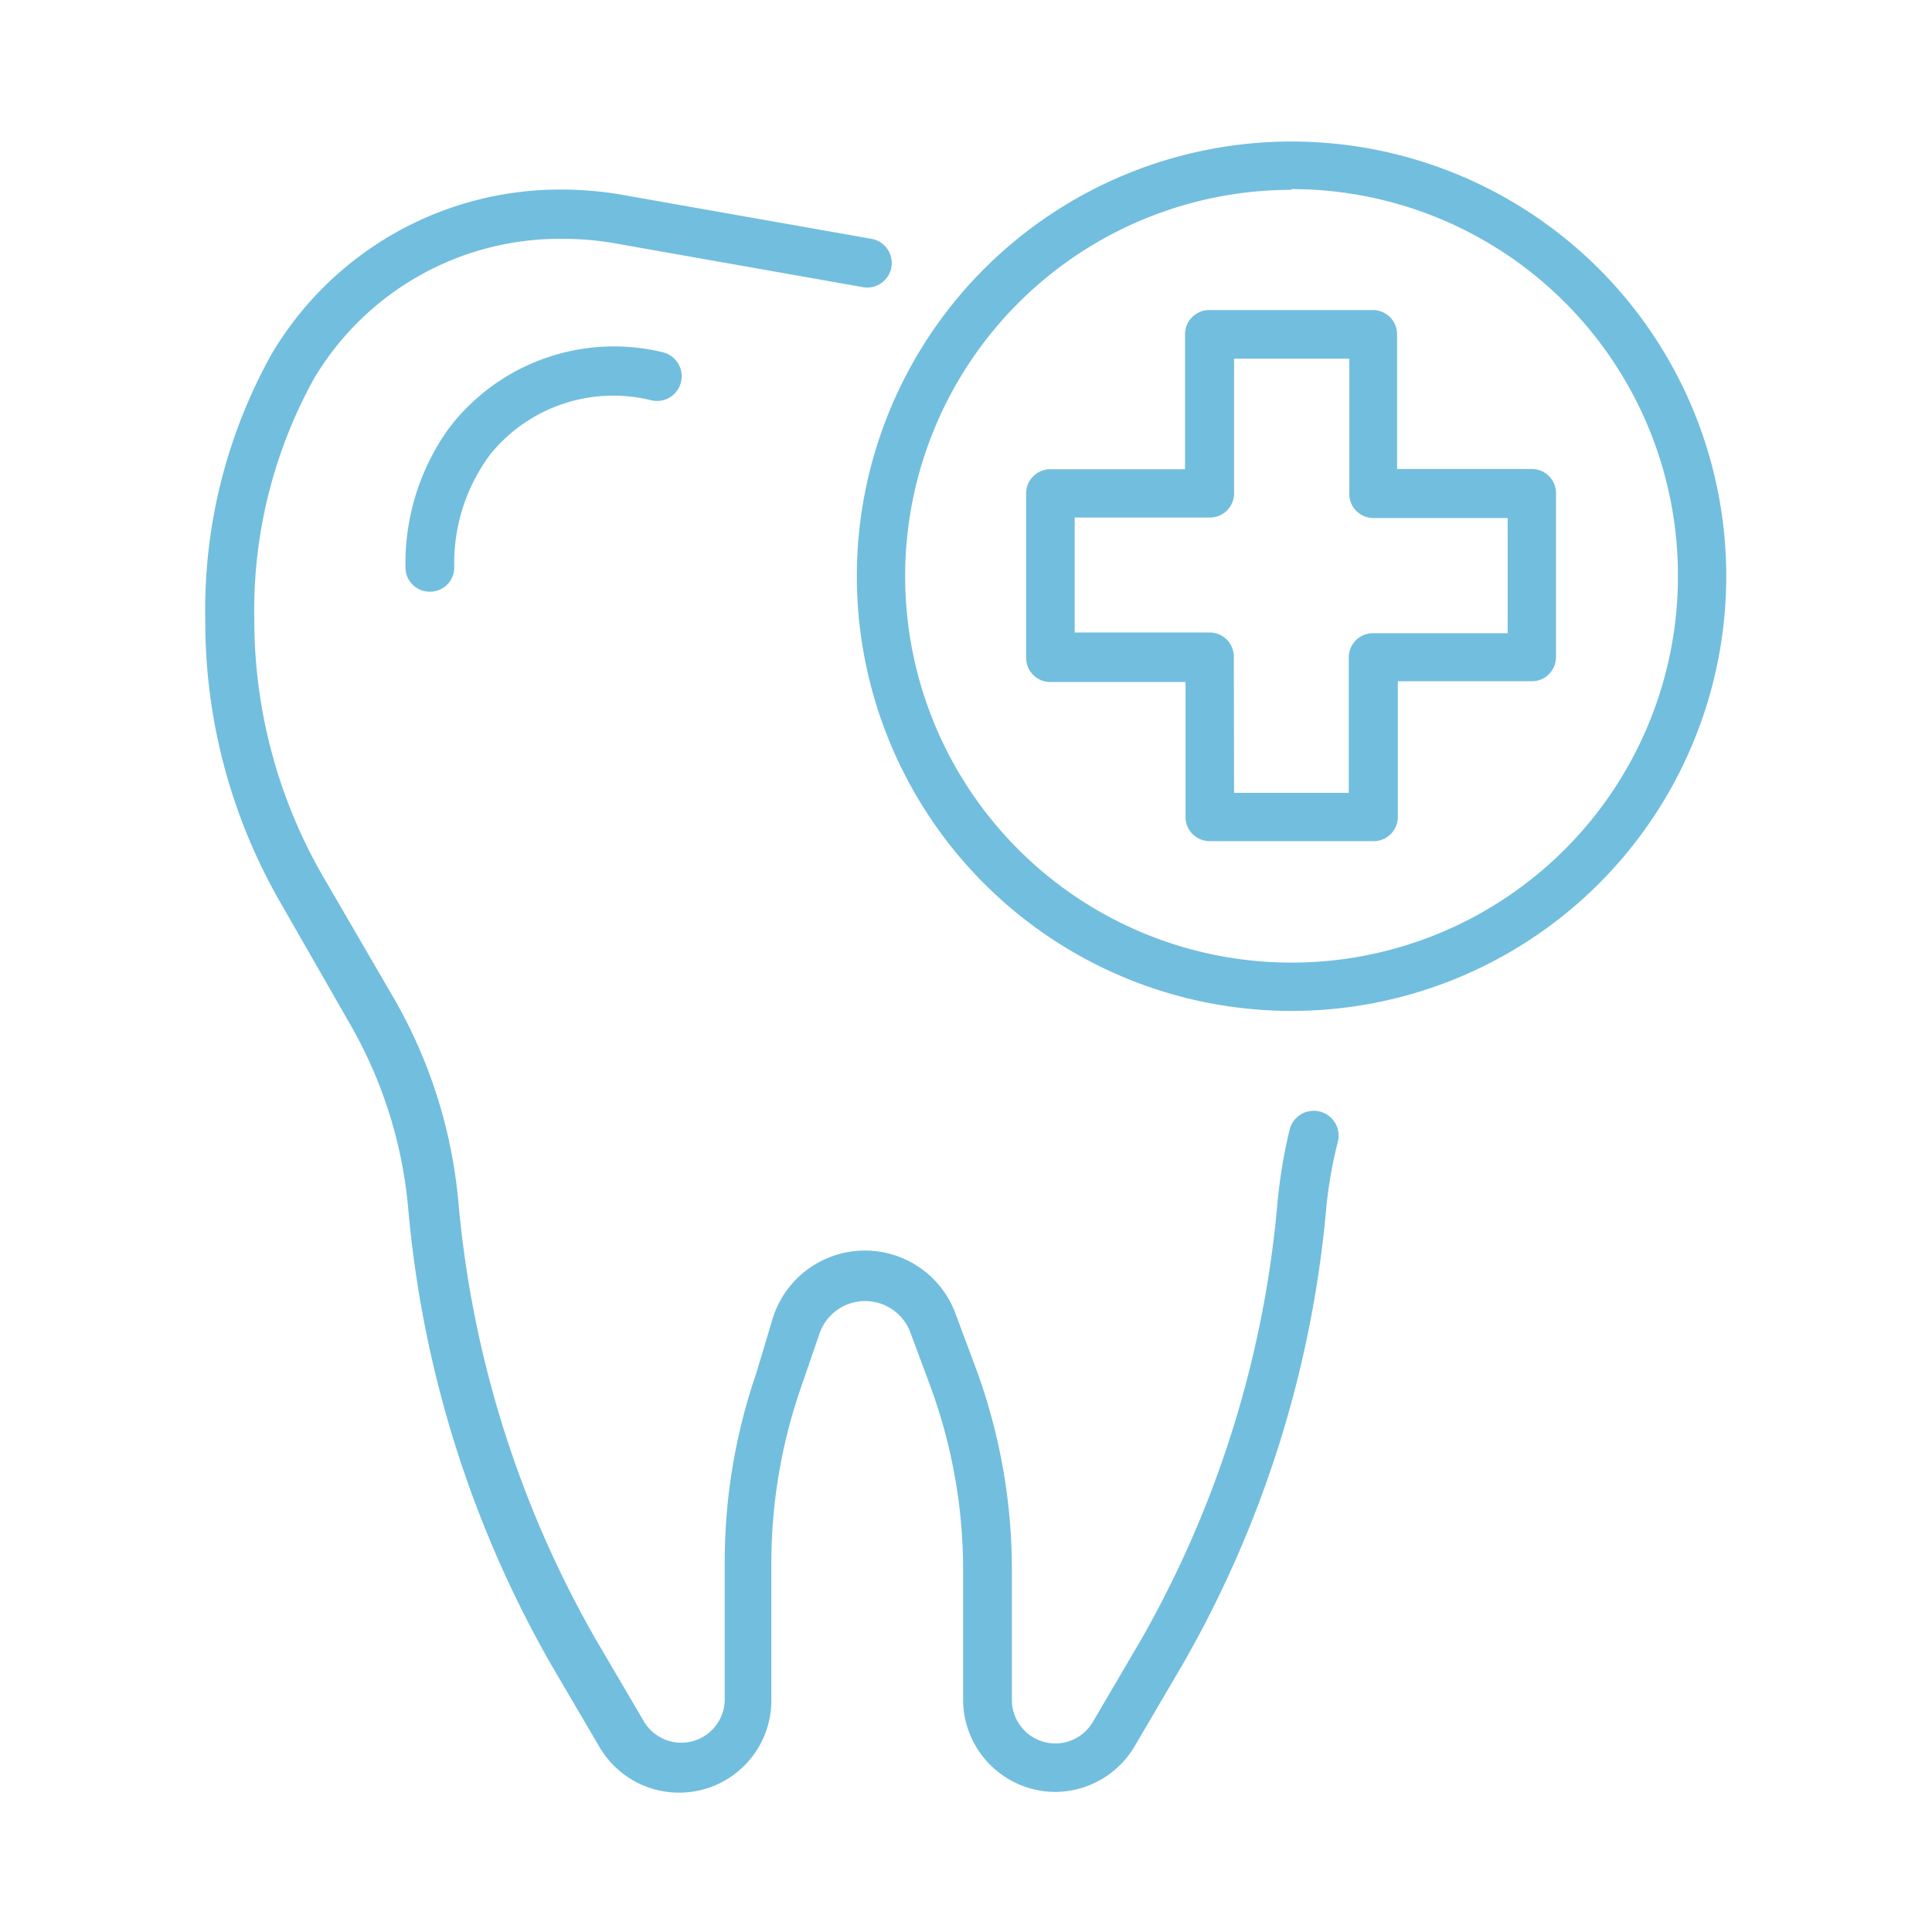
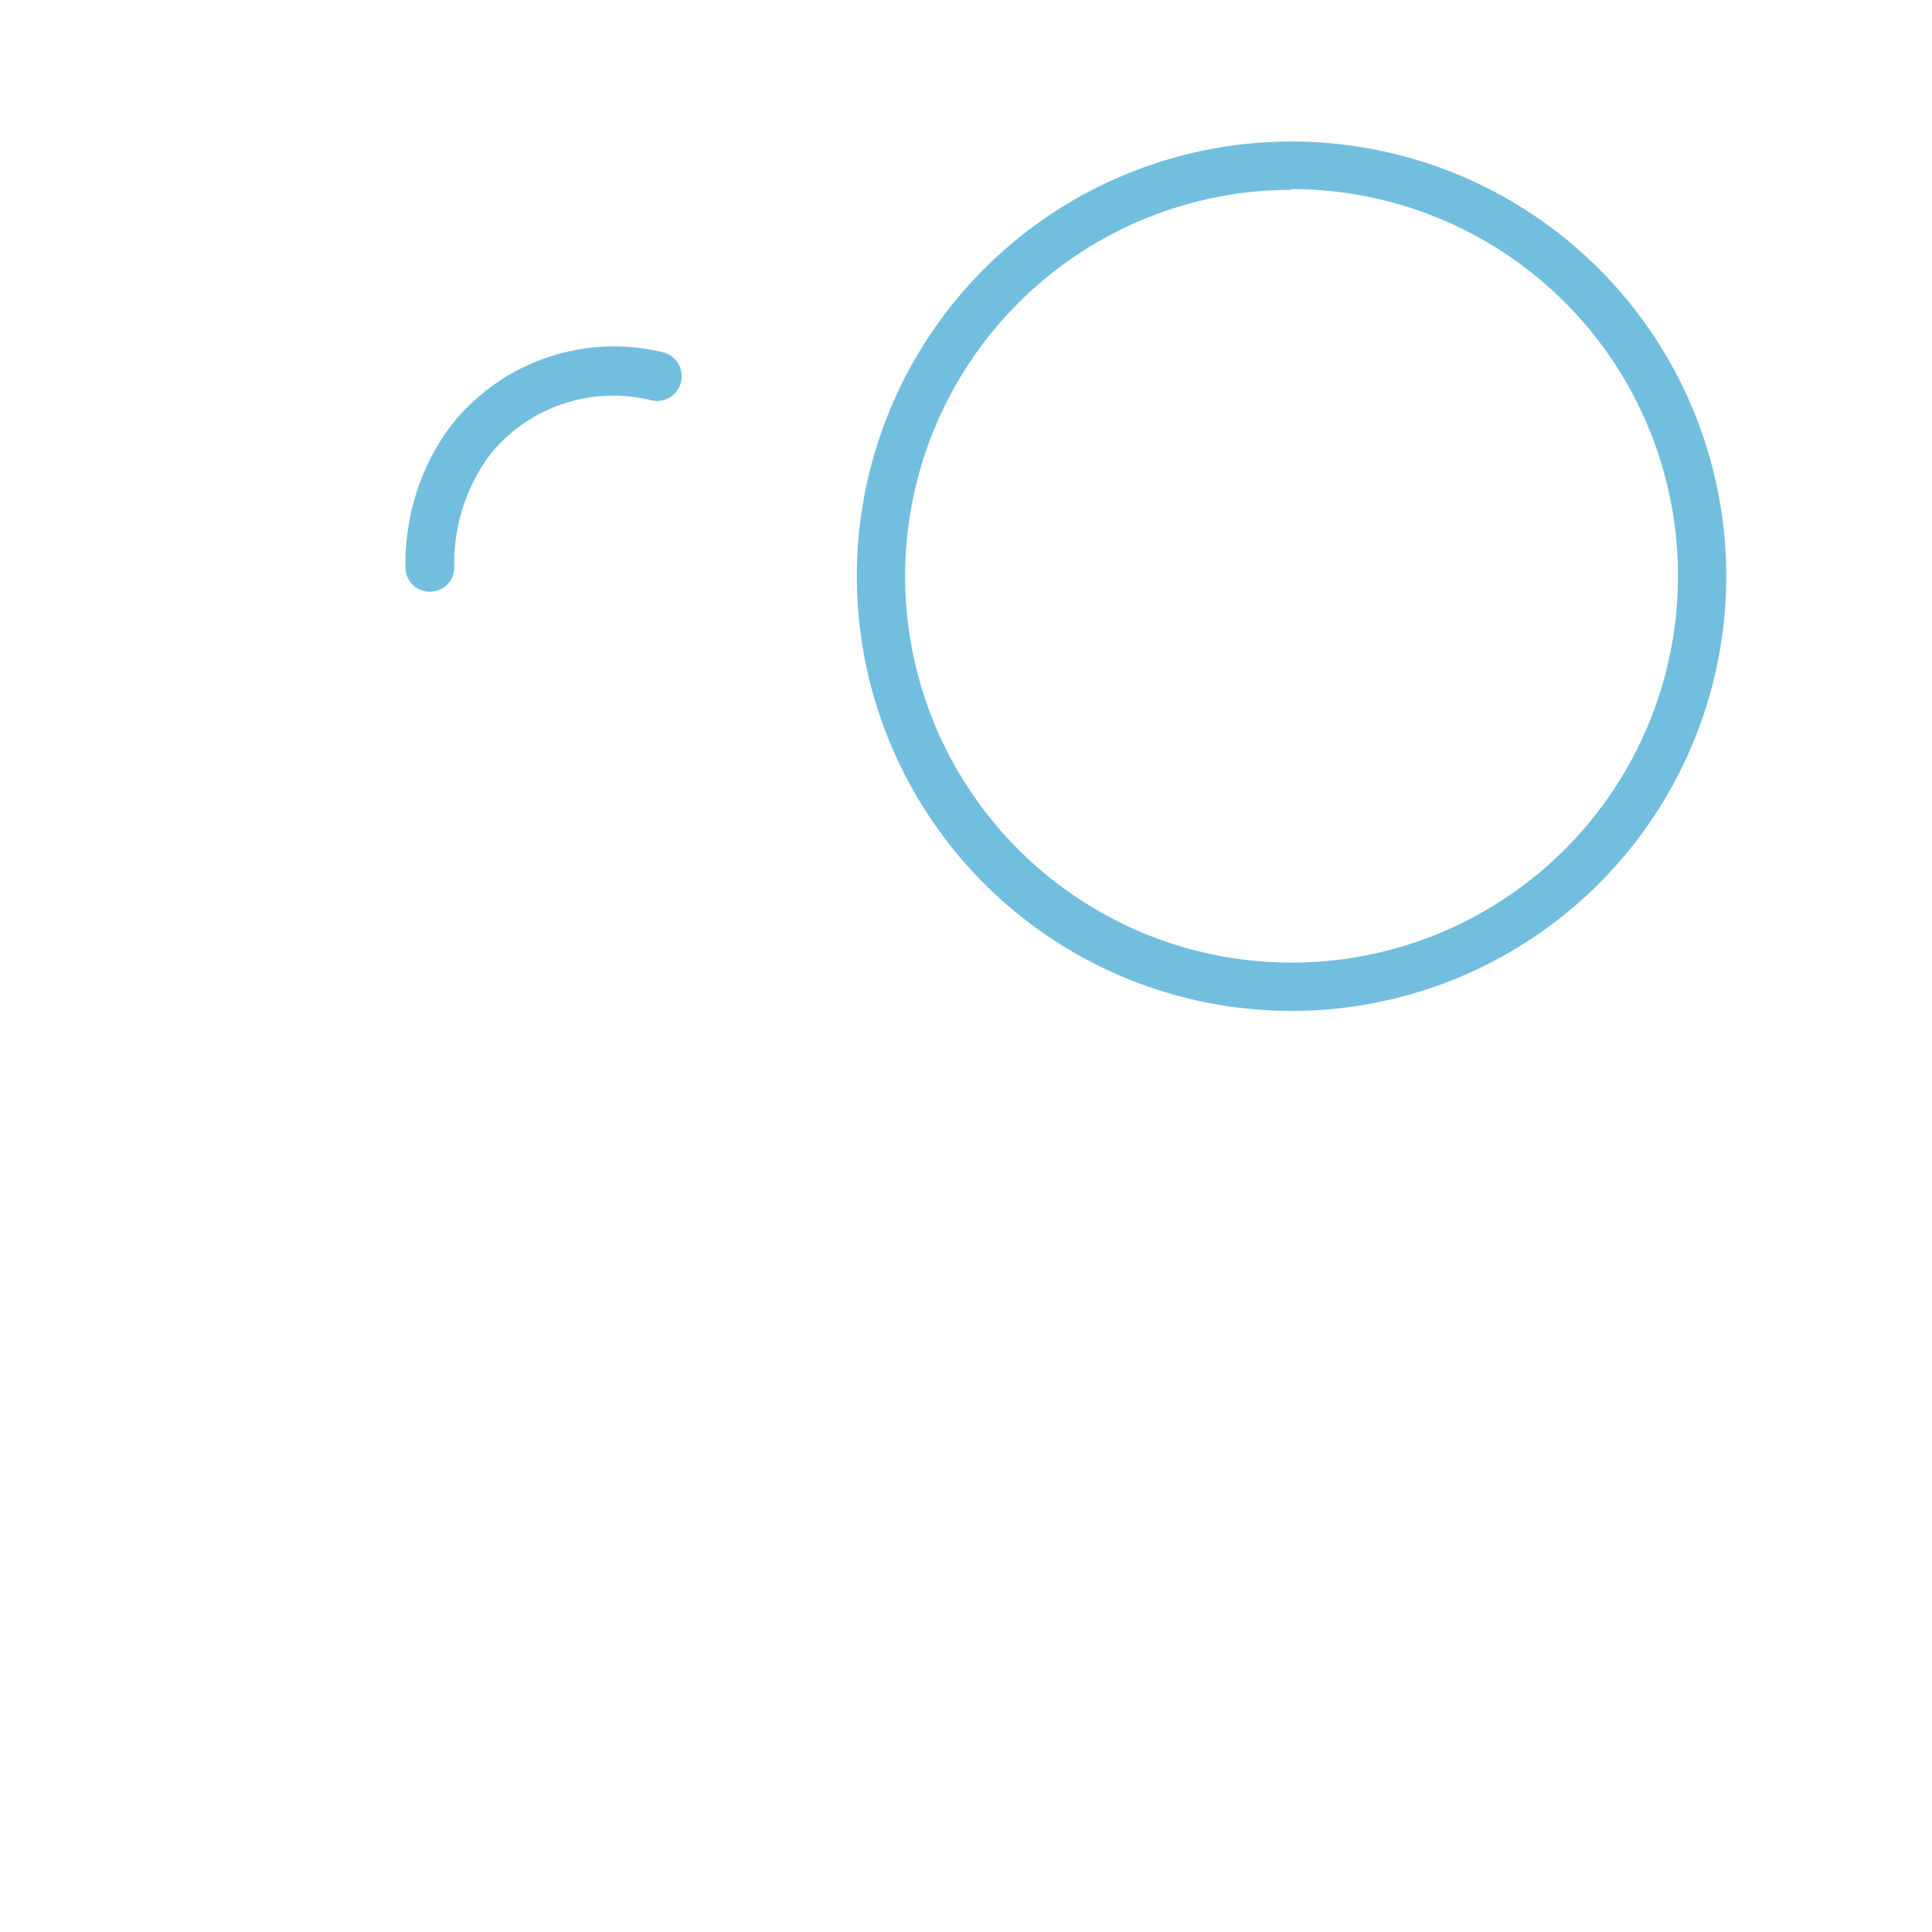
<svg xmlns="http://www.w3.org/2000/svg" id="Layer_1" data-name="Layer 1" viewBox="0 0 80 80">
  <defs>
    <style>.cls-1{fill:#72bede;}</style>
  </defs>
  <title>icons</title>
-   <path class="cls-1" d="M43.7,74.2a3.83,3.83,0,0,1-3.82-3.83V65a22,22,0,0,0-1.39-7.69l-.78-2.1a2,2,0,0,0-3.79.05l-.78,2.27a22.17,22.17,0,0,0-1.2,7.18v5.68a3.82,3.82,0,0,1-7.14,1.91l-2-3.41A46.18,46.18,0,0,1,16.9,50a18.59,18.59,0,0,0-2.38-7.55l-2.95-5.15A23.3,23.3,0,0,1,8.5,25.69a21.77,21.77,0,0,1,2.73-11A13.87,13.87,0,0,1,23.31,7.85a14.45,14.45,0,0,1,2.47.22L36.09,9.89a1,1,0,1,1-.36,2l-10.3-1.82a12.32,12.32,0,0,0-2.1-.18A11.84,11.84,0,0,0,13,15.68a19.84,19.84,0,0,0-2.47,10,21.25,21.25,0,0,0,2.81,10.55l3,5.16a20.56,20.56,0,0,1,2.64,8.38,44.31,44.31,0,0,0,5.67,18.08l2,3.41a1.8,1.8,0,0,0,3.36-.9V64.69a24,24,0,0,1,1.31-7.84L32,54.58a4,4,0,0,1,7.6-.09l.78,2.09A24.09,24.09,0,0,1,41.9,65v5.39a1.8,1.8,0,0,0,3.36.9l2-3.41A44.31,44.31,0,0,0,52.9,49.78a21,21,0,0,1,.5-3,1,1,0,0,1,2,.49A18,18,0,0,0,54.92,50,46.18,46.18,0,0,1,49,68.87l-2,3.41A3.84,3.84,0,0,1,43.7,74.2Z" />
-   <path class="cls-1" d="M17.79,24.5a1,1,0,0,1-1-1,9.58,9.58,0,0,1,1.73-5.67c.14-.19.28-.37.43-.54a8.59,8.59,0,0,1,8.47-2.71,1,1,0,0,1-.43,2,6.55,6.55,0,0,0-6.49,2,3.79,3.79,0,0,0-.34.43,7.52,7.52,0,0,0-1.35,4.47A1,1,0,0,1,17.79,24.5Z" />
+   <path class="cls-1" d="M17.79,24.5a1,1,0,0,1-1-1,9.58,9.58,0,0,1,1.73-5.67c.14-.19.28-.37.43-.54a8.59,8.59,0,0,1,8.47-2.71,1,1,0,0,1-.43,2,6.55,6.55,0,0,0-6.49,2,3.79,3.79,0,0,0-.34.43,7.52,7.52,0,0,0-1.35,4.47A1,1,0,0,1,17.79,24.5" />
  <path class="cls-1" d="M53.48,41.86a18,18,0,1,1,18-18A18,18,0,0,1,53.48,41.86Zm0-34a16,16,0,1,0,16,16A16,16,0,0,0,53.48,7.83Z" />
-   <path class="cls-1" d="M56.87,34.83H50.09a1,1,0,0,1-1-1V28.24H43.49a1,1,0,0,1-1-1V20.43a1,1,0,0,1,1-1h5.58V13.84a1,1,0,0,1,1-1h6.78a1,1,0,0,1,1,1v5.58h5.58a1,1,0,0,1,1,1v6.79a1,1,0,0,1-1,1H57.88v5.58A1,1,0,0,1,56.87,34.83Zm-5.77-2h4.75V27.22a1,1,0,0,1,1-1h5.58V21.45H56.87a1,1,0,0,1-1-1V14.85H51.1v5.58a1,1,0,0,1-1,1H44.5v4.76h5.59a1,1,0,0,1,1,1Z" />
</svg>